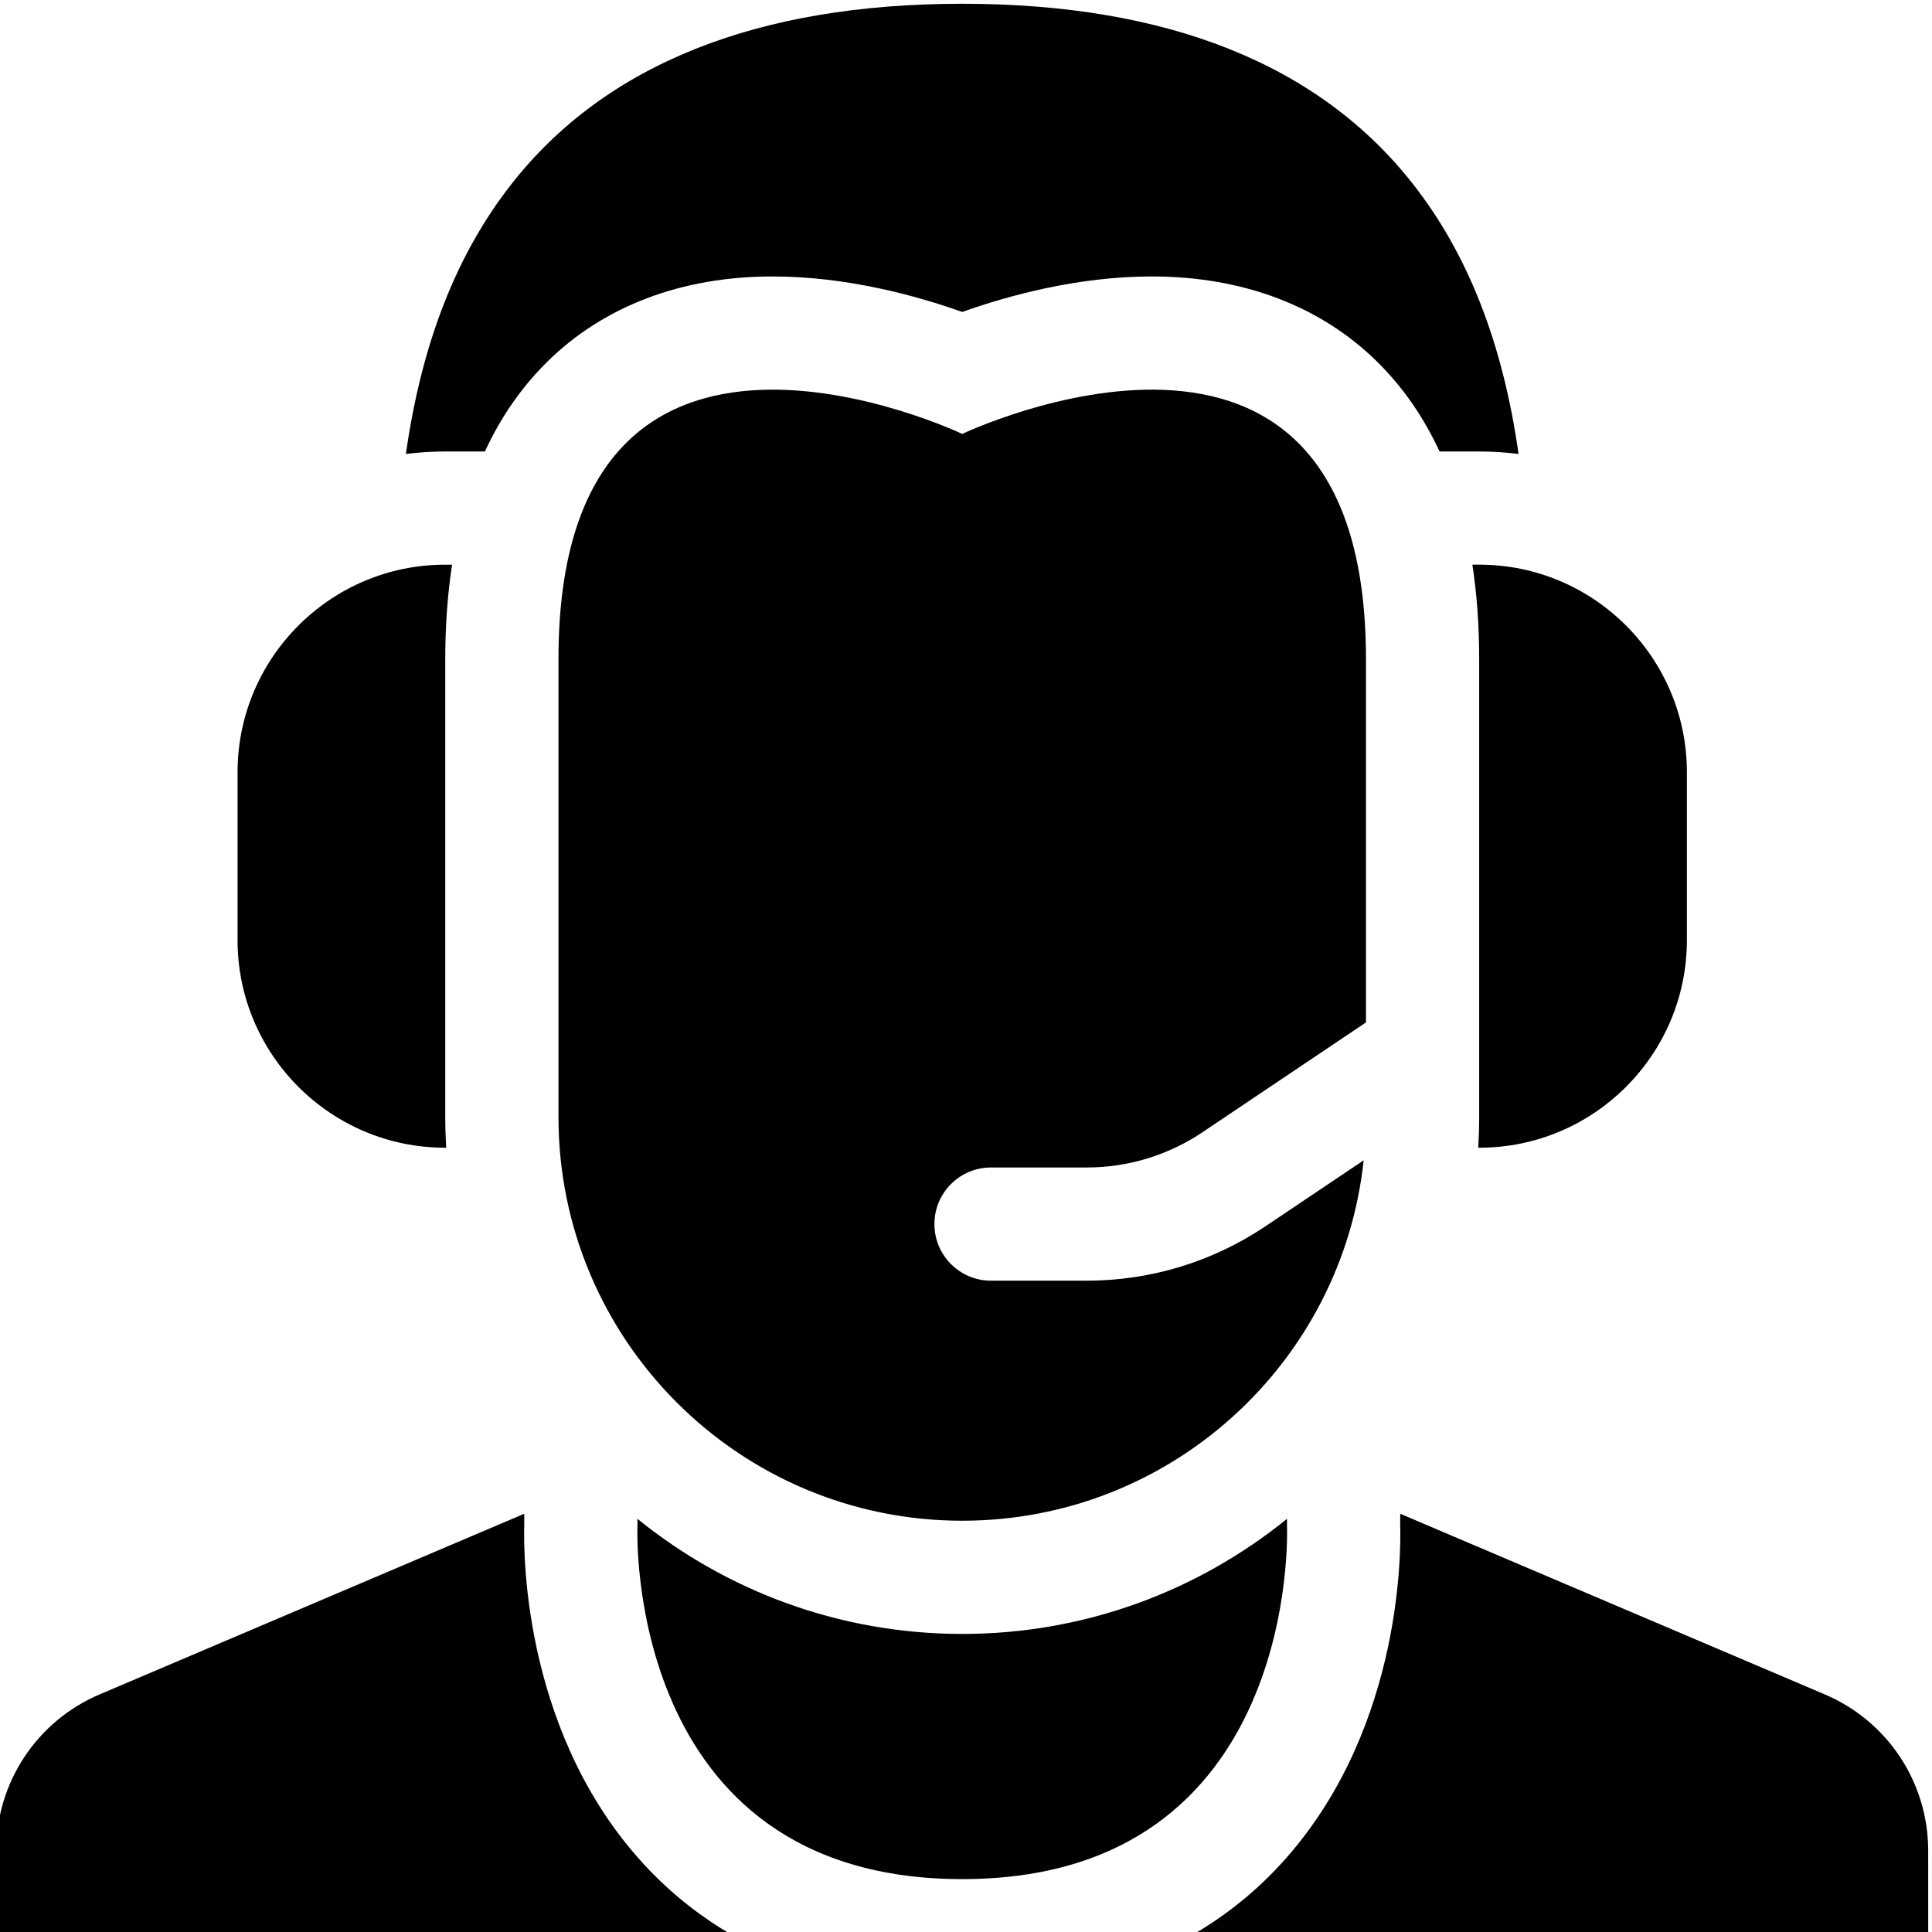
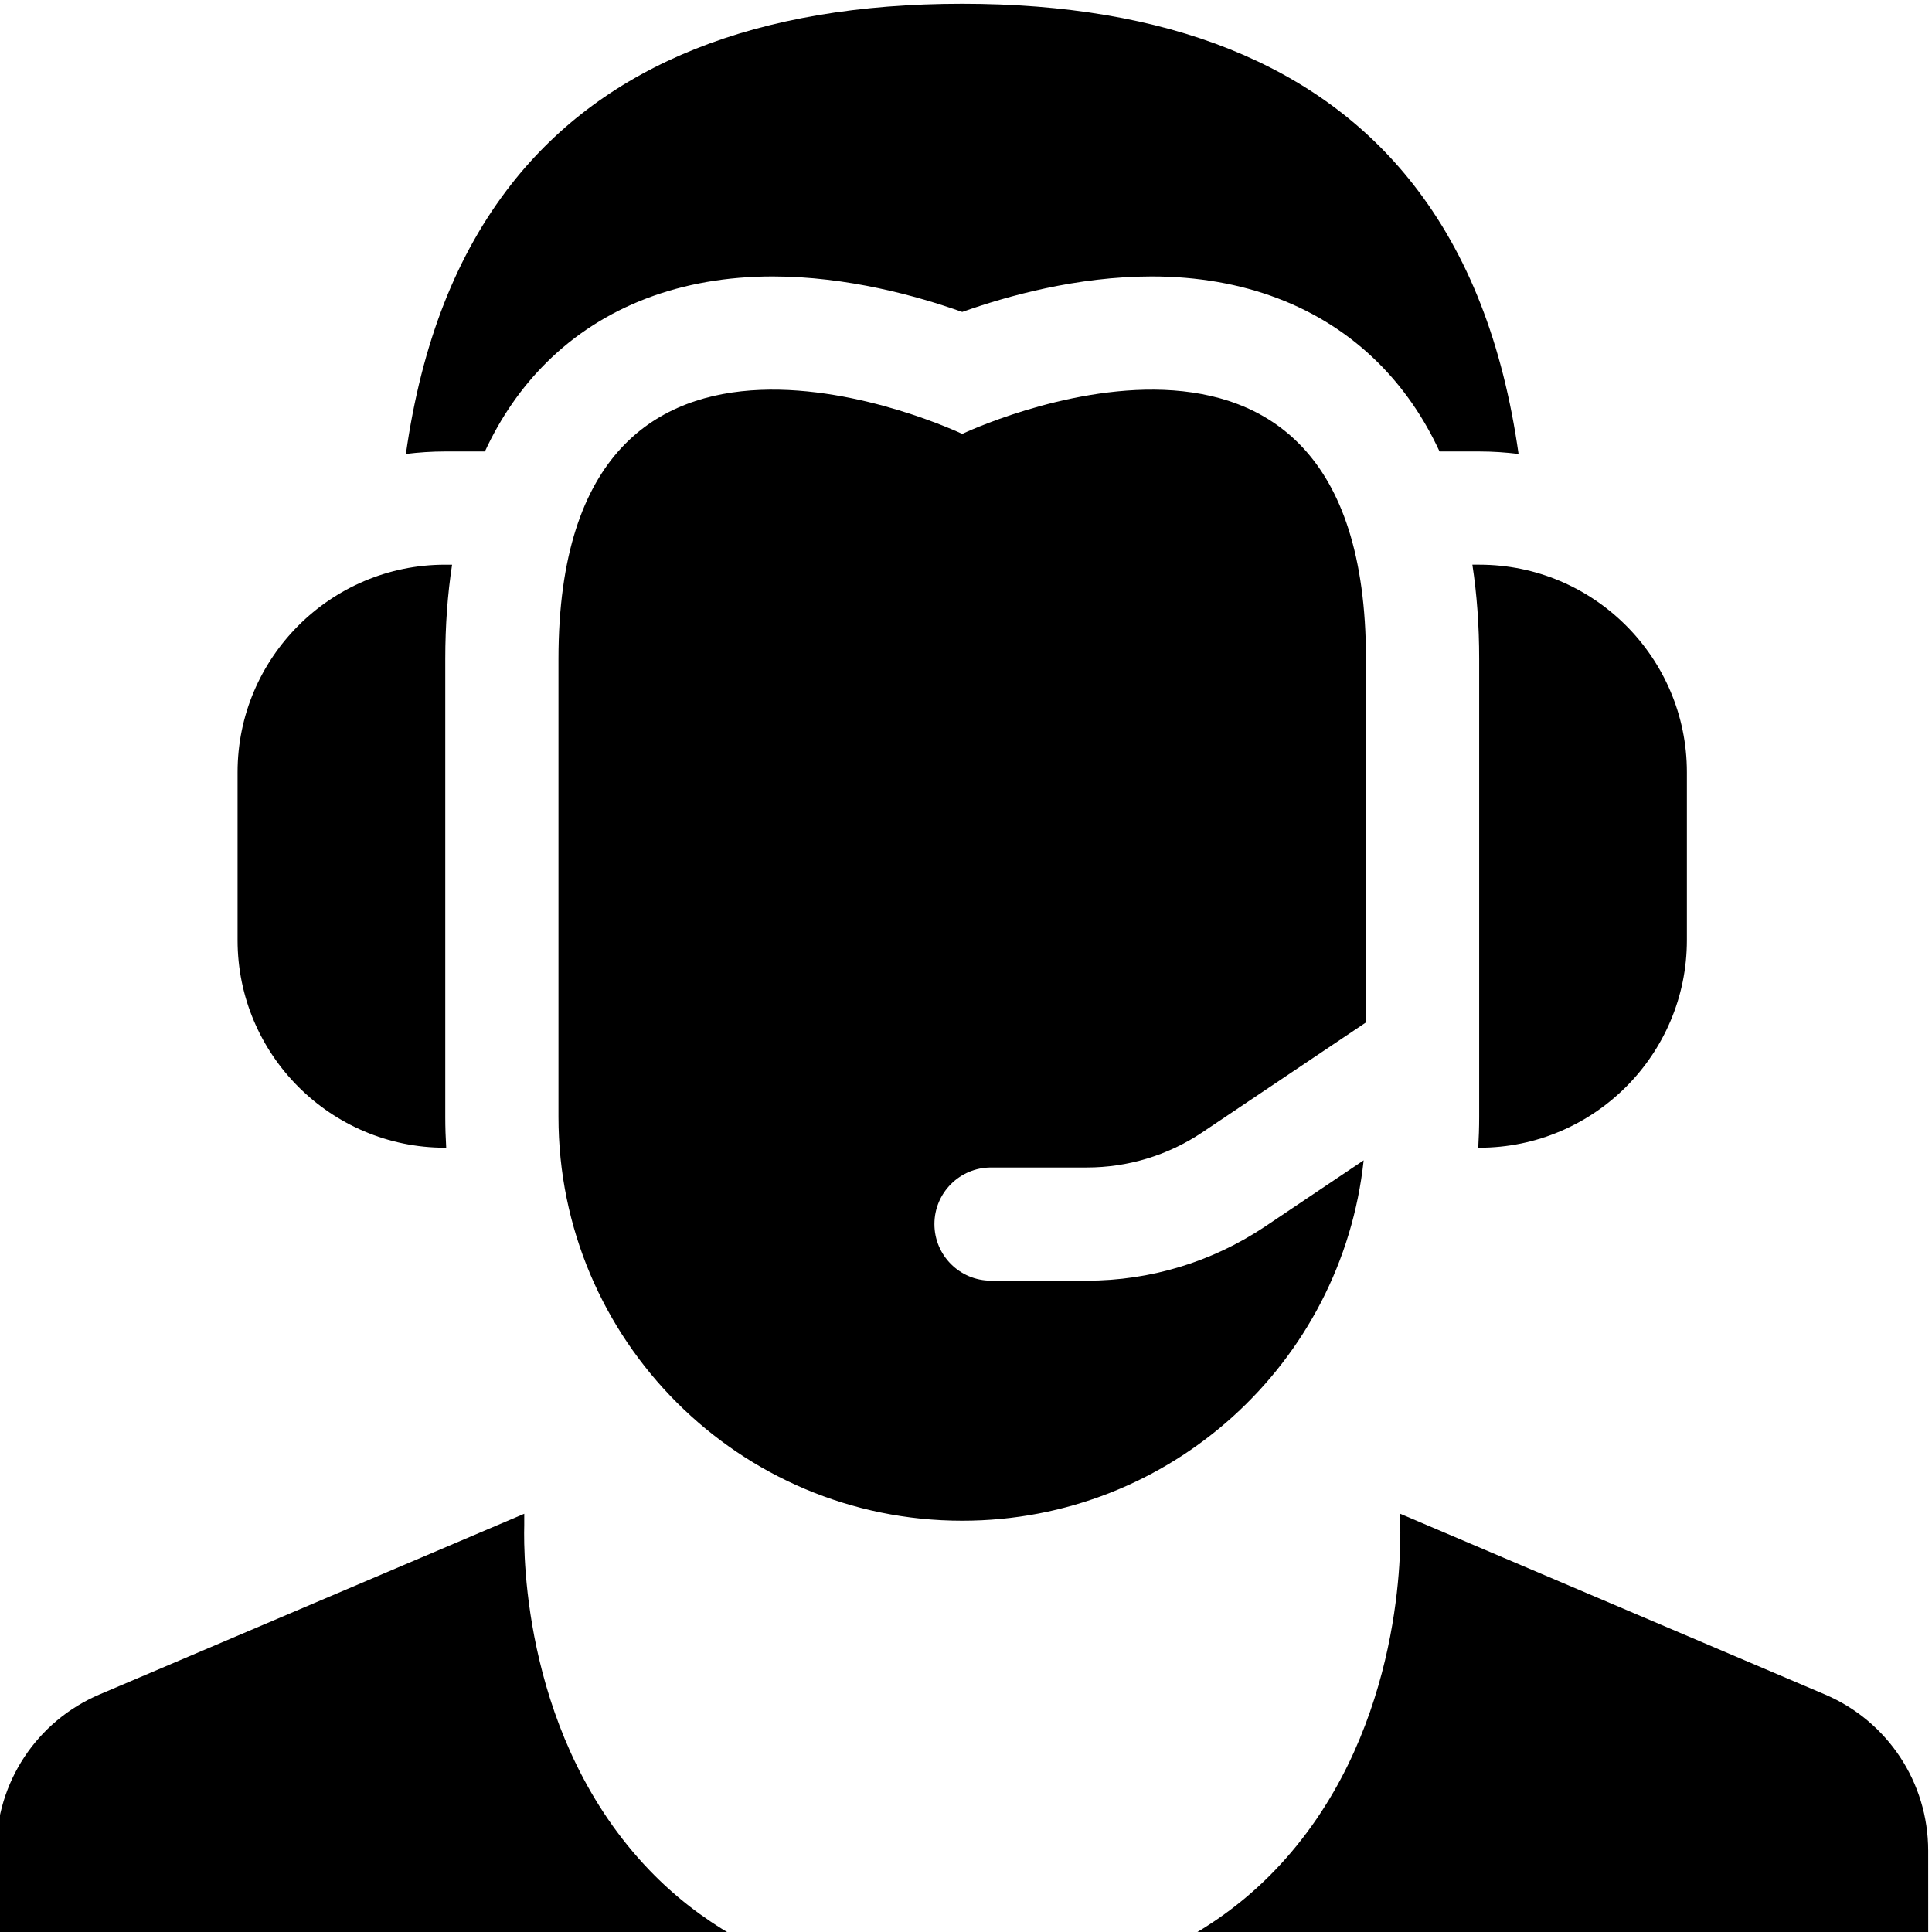
<svg xmlns="http://www.w3.org/2000/svg" height="511pt" viewBox="1 0 511.999 511" width="511pt">
  <path d="m119 295.508v-121.359c0-8.875.613-17.203 1.805-25h-1.852c-30.324 0-54.996 24.672-54.996 55v44.508c0 30.328 24.672 55 54.996 55h.297c-.16-2.695-.25-5.41-.25-8.148zm0 0" />
  <path d="m393.043 149.148h-1.848c1.191 7.797 1.801 16.125 1.801 25v121.359c0 2.738-.09 5.449-.246 8.148h.293c30.328 0 55-24.676 55-55v-44.512c0-30.324-24.672-54.996-55-54.996zm0 0" />
  <path d="m336.156 324.613c-14.012 9.344-30.316 14.281-47.156 14.281h-25.371c-8.285 0-15-6.715-15-15 0-8.285 6.715-15 15-15h25.371c10.895 0 21.445-3.195 30.512-9.238l43.484-29.203v-96.305c0-110.652-106.996-59.652-106.996-59.652s-107-51-107 59.652v121.359c0 59.094 47.906 107 107 107 55.211 0 100.648-41.816 106.383-95.508zm0 0" />
  <path d="m372.07 403.715c.23 8.332.051 56.812-33.188 91.418-6.574 6.848-14.023 12.641-22.238 17.355h195.355l-.008-22.547c-.004-18.074-10.754-34.324-27.379-41.398l-112.543-47.883zm0 0" />
  <path d="m173.117 495.133c-33.238-34.605-33.418-83.086-33.188-91.418v-3.055l-112.543 47.883c-16.633 7.078-27.379 23.328-27.383 41.398l-.004 22.547h195.352c-8.211-4.715-15.66-10.508-22.234-17.355zm0 0" />
-   <path d="m342.07 402.008c-23.539 19.062-53.492 30.5-86.07 30.5s-62.531-11.438-86.07-30.5v2.191s-3.762 93.285 86.07 93.285c89.828 0 86.07-93.285 86.07-93.285zm0 0" />
  <path d="m118.953 119.148h10.551c4.191-9.062 9.633-16.93 16.312-23.562 15.023-14.93 35.754-22.824 59.949-22.824 19.766 0 38.352 5.184 50.234 9.41 11.879-4.227 30.469-9.41 50.234-9.41 24.195 0 44.926 7.895 59.949 22.82 6.676 6.637 12.121 14.504 16.312 23.566h10.547c3.52 0 6.98.238 10.391.656-4.16-29.363-13.418-52.973-27.992-71.547-24.863-31.691-65.051-47.758-119.441-47.758s-94.578 16.066-119.441 47.758c-14.574 18.574-23.832 42.184-27.992 71.547 3.406-.418 6.867-.656 10.387-.656zm0 0" />
</svg>